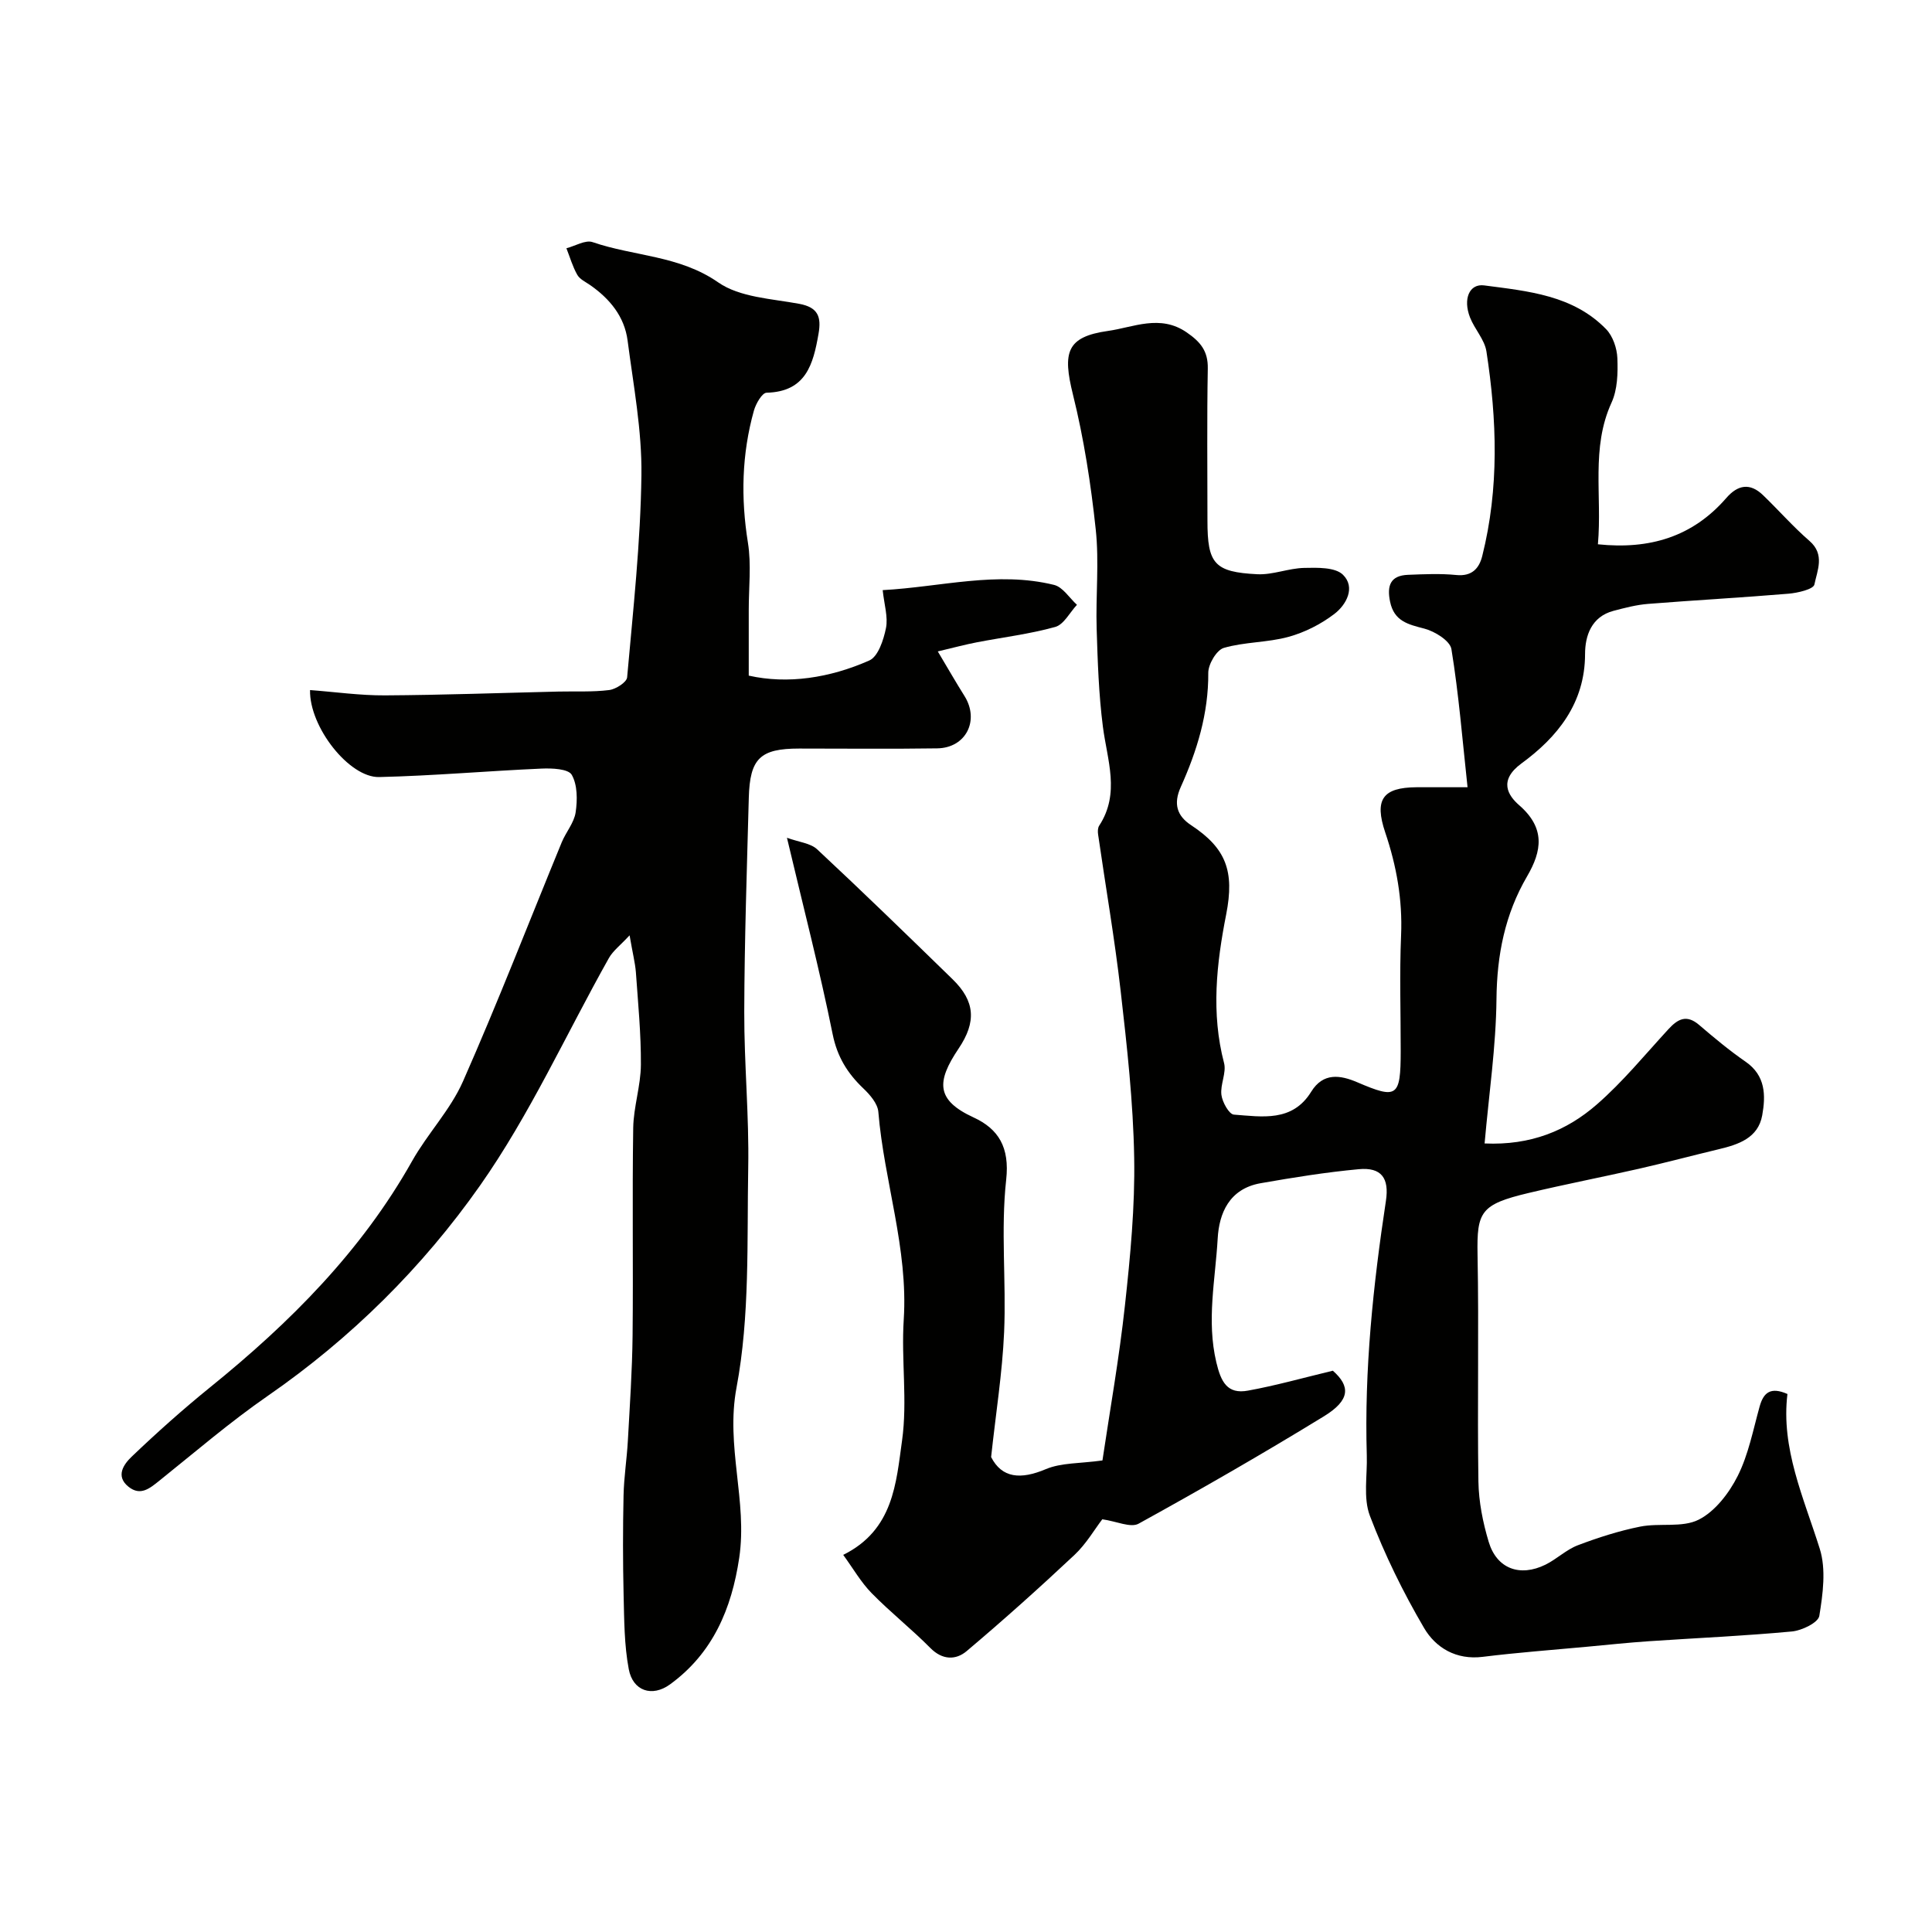
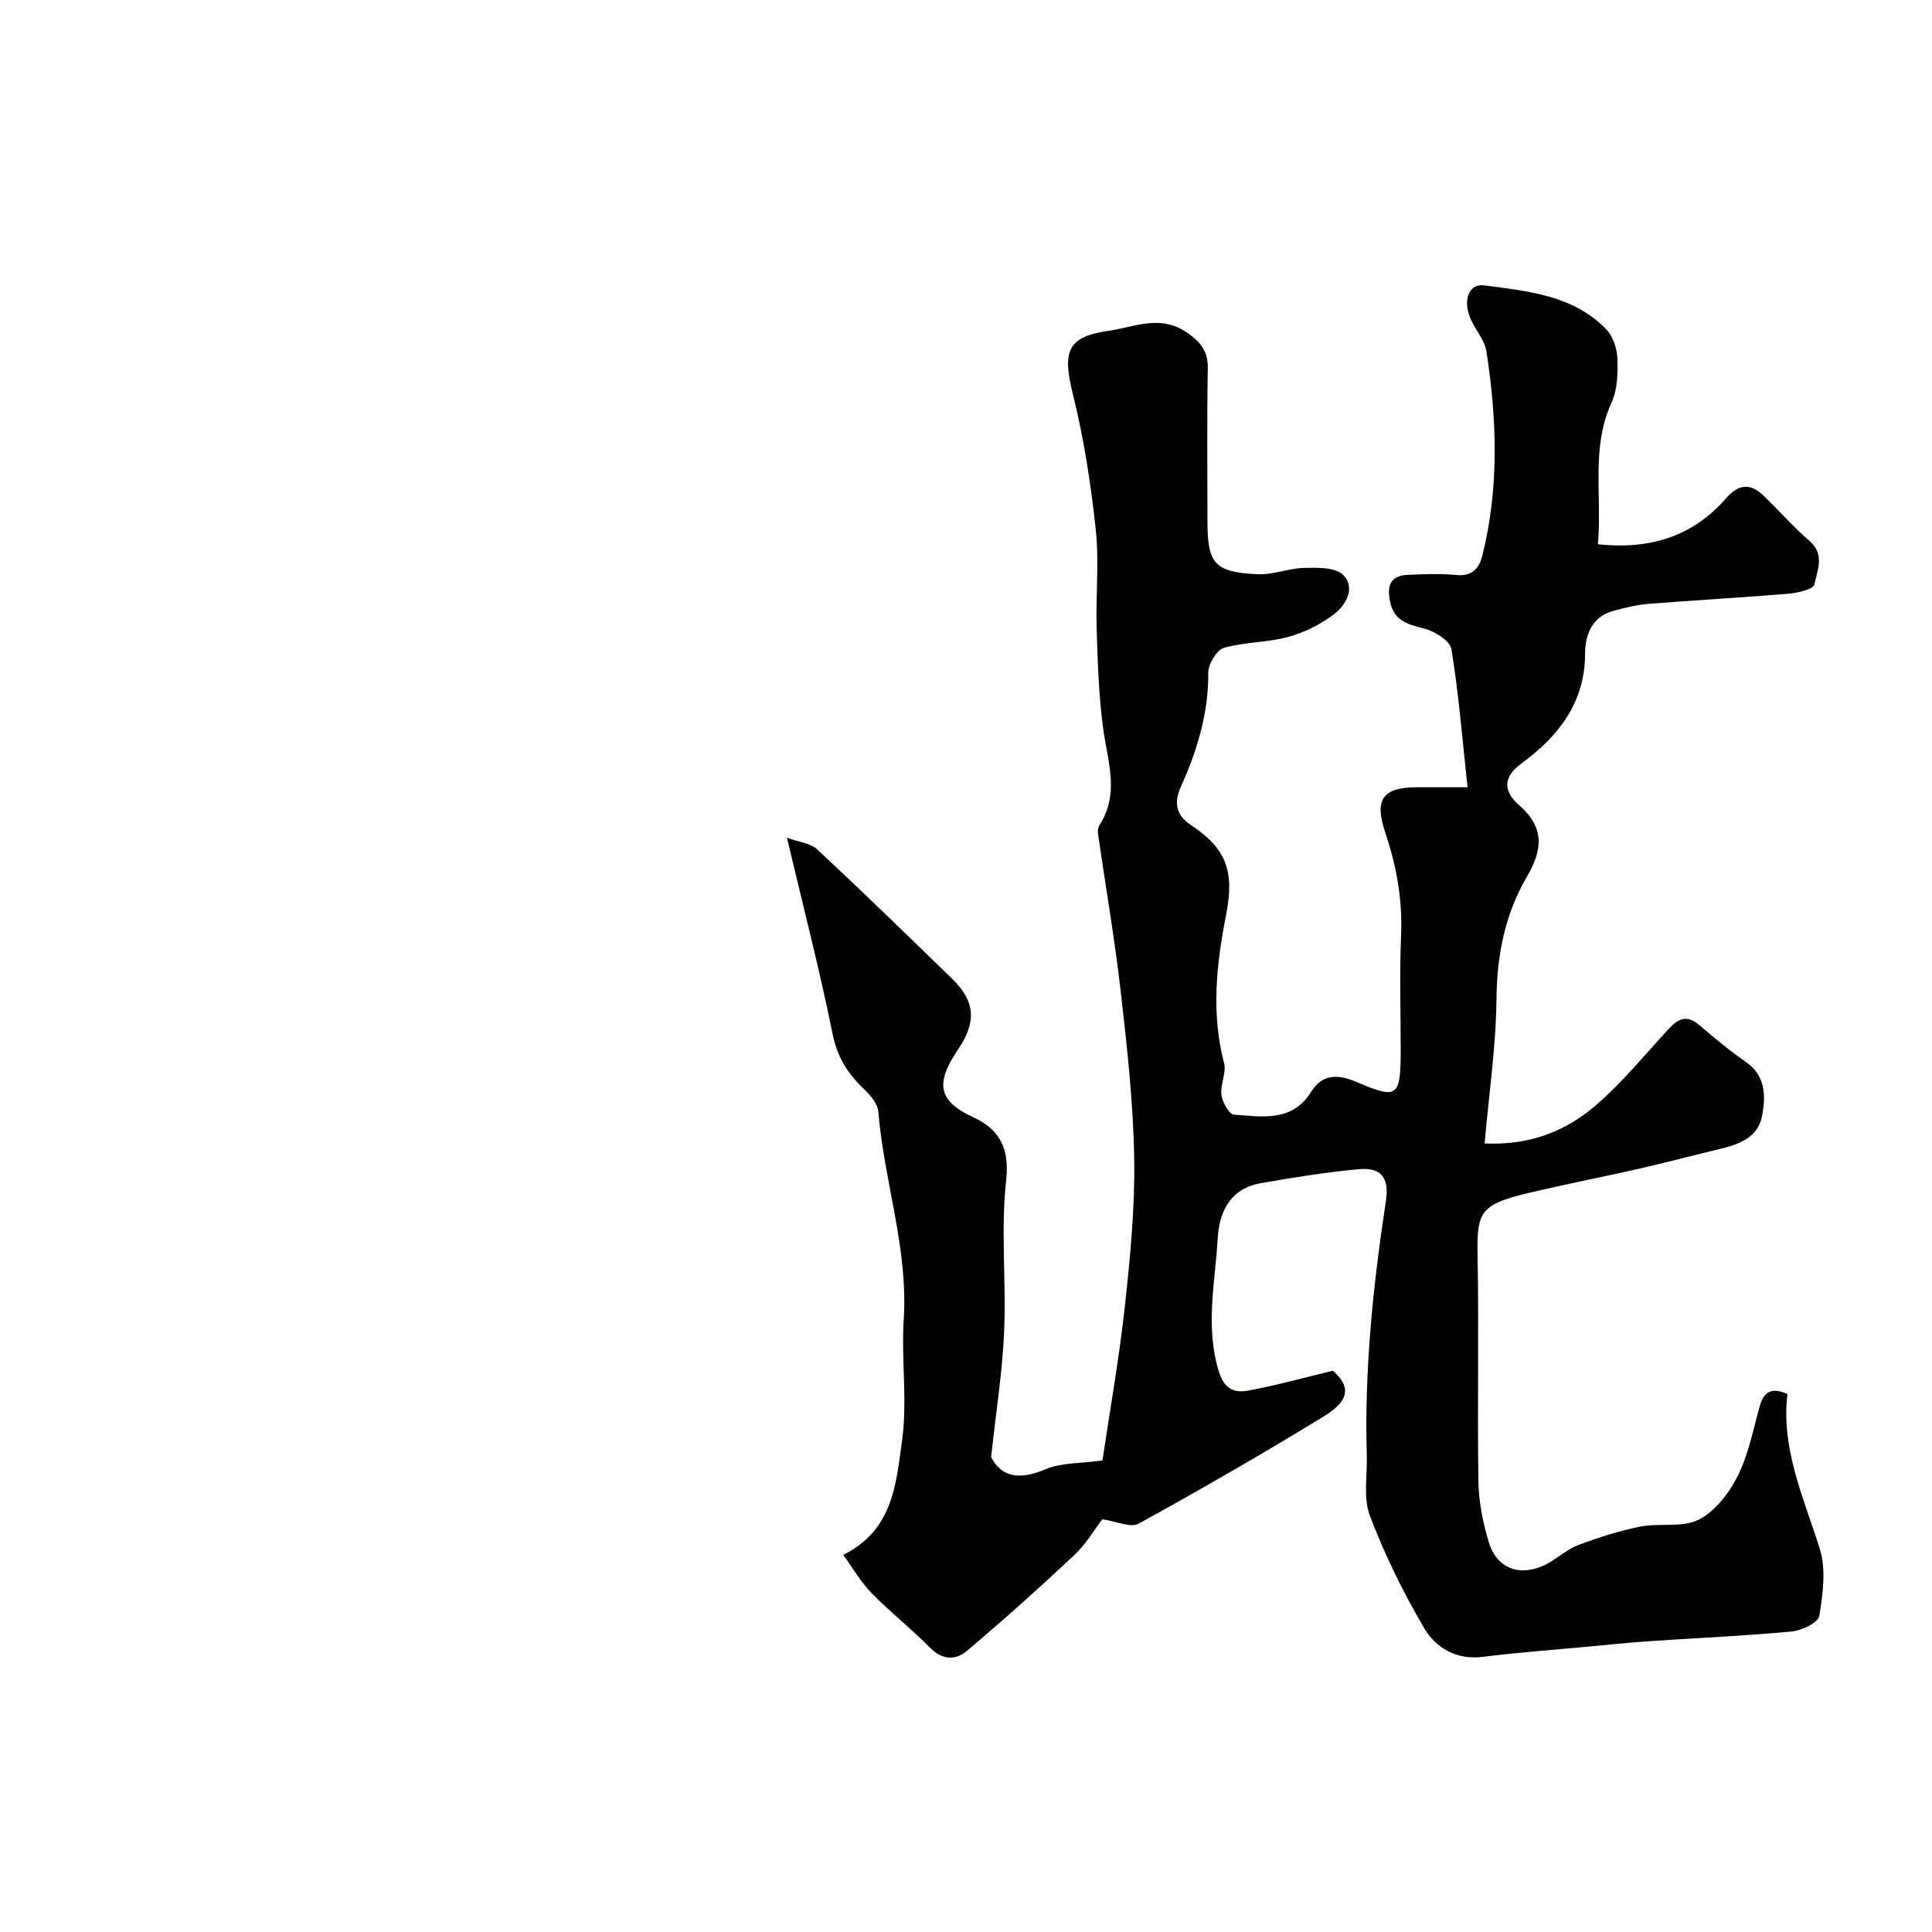
<svg xmlns="http://www.w3.org/2000/svg" enable-background="new 0 0 400 400" viewBox="0 0 400 400">
  <g fill="#010100">
    <path d="m275.95 283.79c3.63 3.2 3.66 6.07-1.86 9.45-12.6 7.72-25.41 15.09-38.35 22.22-1.65.91-4.56-.49-7.52-.91-1.59 2.07-3.33 5.1-5.77 7.39-7.27 6.82-14.7 13.48-22.32 19.91-2.22 1.87-5.01 1.89-7.52-.66-3.89-3.93-8.26-7.38-12.13-11.33-2.22-2.26-3.84-5.11-5.9-7.94 10.44-5.17 10.95-14.94 12.18-23.66 1.15-8.21-.19-16.73.35-25.06.94-14.7-4.07-28.6-5.26-43-.14-1.71-1.73-3.55-3.1-4.85-3.29-3.14-5.41-6.53-6.36-11.24-2.67-13.22-6.06-26.29-9.46-40.66 2.49.91 4.87 1.11 6.25 2.39 9.47 8.83 18.76 17.86 28.04 26.9 4.66 4.54 4.98 8.82 1.24 14.37-4.63 6.89-4.66 10.66 3.1 14.24 5.17 2.38 7.5 6.18 6.76 12.89-1.15 10.42.03 21.07-.43 31.6-.37 8.39-1.71 16.73-2.69 25.83 2.24 4.37 6.1 4.71 11.33 2.5 3.2-1.35 7.06-1.15 11.72-1.8 1.53-10.3 3.47-21.17 4.66-32.13 1.11-10.15 2.09-20.4 1.91-30.58-.2-11.48-1.48-22.97-2.79-34.4-1.24-10.87-3.12-21.66-4.68-32.49-.09-.59-.08-1.36.23-1.83 4.38-6.71 1.65-13.57.76-20.5-.86-6.7-1.08-13.5-1.29-20.26-.21-6.86.54-13.79-.19-20.57-1-9.38-2.45-18.79-4.72-27.93-2.16-8.72-1.37-11.95 7.29-13.17 5.2-.73 10.75-3.49 16.25.3 2.88 1.98 4.45 3.87 4.38 7.51-.19 10.5-.07 21-.07 31.5 0 8.89 1.42 10.63 10.35 11.07 3.19.15 6.43-1.24 9.66-1.31 2.74-.06 6.43-.17 8.05 1.42 2.64 2.6.71 6.21-1.8 8.12-2.78 2.12-6.13 3.82-9.5 4.74-4.34 1.19-9.06 1.03-13.37 2.28-1.5.44-3.23 3.38-3.22 5.16.06 8.42-2.33 16.16-5.7 23.65-1.56 3.47-.79 5.96 2.14 7.89 7.26 4.79 9.02 9.53 7.27 18.47-2.01 10.21-3.15 20.45-.44 30.79.52 2-.82 4.44-.55 6.58.19 1.51 1.58 4.01 2.58 4.09 5.83.43 12.11 1.59 16.01-4.74 2.49-4.03 6.04-3.46 9.56-1.95 8.24 3.53 8.96 3.06 8.97-6.44.01-8-.26-16.01.08-24 .31-7.37-.94-14.35-3.28-21.28-2.31-6.85-.52-9.32 6.46-9.37 3.46-.02 6.93 0 10.58 0-1.07-9.88-1.82-19.3-3.34-28.6-.28-1.72-3.44-3.68-5.6-4.24-3.39-.88-6.26-1.53-7.1-5.58-.69-3.34.07-5.42 3.72-5.56 3.33-.13 6.69-.29 9.99.04 3.21.32 4.72-1.34 5.37-3.92 3.53-14.04 3.05-28.22.87-42.37-.38-2.46-2.45-4.61-3.4-7.04-1.49-3.82-.14-7.04 2.94-6.63 9.03 1.19 18.37 2 25.24 9.06 1.4 1.44 2.25 3.96 2.33 6.02.12 3.07.03 6.49-1.21 9.19-4.3 9.41-1.93 19.22-2.82 29.33 10.73 1.12 19.6-1.55 26.57-9.57 2.41-2.78 4.93-3.2 7.63-.59 3.24 3.12 6.22 6.53 9.61 9.47 3.24 2.81 1.6 6.12 1.01 9.02-.2.98-3.45 1.74-5.36 1.9-9.68.81-19.39 1.34-29.08 2.11-2.41.19-4.81.82-7.16 1.44-4.57 1.21-5.88 5.17-5.88 8.95-.01 10.23-5.79 17.24-13.14 22.62-4.85 3.55-2.8 6.67-.5 8.67 5.44 4.74 4.73 9.43 1.63 14.74-4.58 7.85-6.24 16.27-6.33 25.39-.1 9.83-1.56 19.64-2.46 29.9 9.55.43 17.01-2.65 23.22-8.06 5.39-4.69 9.98-10.32 14.85-15.61 1.95-2.12 3.75-3.08 6.33-.88 3.11 2.66 6.27 5.3 9.63 7.62 4.18 2.88 4.18 7.02 3.45 11.1-.85 4.72-4.92 6.05-9.02 7.03-5.51 1.32-10.99 2.78-16.52 4.04-7.61 1.73-15.27 3.21-22.86 5.02-9.91 2.36-10.7 3.87-10.54 12.75.3 15.66-.06 31.33.18 47 .07 4.18.92 8.46 2.13 12.48 1.67 5.56 6.45 7.32 11.75 4.72 2.33-1.15 4.31-3.11 6.7-4.02 4.19-1.59 8.52-2.98 12.91-3.86 4.01-.8 8.71.28 12.12-1.44 3.39-1.71 6.29-5.5 8.07-9.04 2.23-4.44 3.19-9.53 4.54-14.38.81-2.91 2.27-4.13 5.76-2.6-1.37 11.27 3.36 21.44 6.69 32.04 1.34 4.25.65 9.35-.09 13.9-.22 1.39-3.61 3.04-5.68 3.23-9.85.92-19.75 1.35-29.63 2.02-4.26.29-8.52.74-12.78 1.14-7.2.67-14.42 1.2-21.59 2.09-5.5.69-9.74-1.87-12.15-5.97-4.34-7.4-8.17-15.21-11.22-23.23-1.41-3.72-.51-8.32-.64-12.52-.53-17.7 1.31-35.23 3.96-52.69.71-4.7-.92-6.99-5.63-6.55-6.8.63-13.57 1.72-20.3 2.9-6.55 1.15-8.61 6.28-8.9 11.43-.48 8.52-2.34 17-.28 25.66.95 4.01 2.24 6.66 6.57 5.85 5.72-1.04 11.32-2.62 17.55-4.12z" />
-     <path d="m130.35 193.65c-1.95 2.1-3.44 3.21-4.28 4.7-8.85 15.74-16.35 32.4-26.68 47.1-11.89 16.92-26.69 31.61-43.95 43.55-7.79 5.39-15.01 11.6-22.42 17.54-2.01 1.61-3.93 3.26-6.41 1.28-2.79-2.23-.93-4.71.64-6.22 5.23-5 10.64-9.83 16.27-14.39 16.5-13.35 31.29-28.14 41.81-46.84 3.19-5.67 7.92-10.58 10.52-16.47 7.21-16.33 13.66-32.99 20.45-49.51.87-2.11 2.56-4.04 2.88-6.2.38-2.56.39-5.7-.81-7.78-.72-1.24-4.11-1.38-6.27-1.28-11.2.49-22.39 1.49-33.6 1.75-6.17.15-14.47-10.34-14.31-18.01 5.2.39 10.37 1.13 15.53 1.1 11.98-.07 23.95-.51 35.93-.79 3.49-.08 7.01.12 10.46-.31 1.38-.17 3.64-1.61 3.73-2.63 1.24-13.94 2.78-27.9 2.96-41.87.12-9.27-1.66-18.59-2.86-27.85-.65-4.99-3.69-8.66-7.76-11.5-.94-.65-2.14-1.2-2.66-2.12-.97-1.71-1.52-3.65-2.25-5.5 1.82-.47 3.93-1.78 5.42-1.27 8.57 2.95 17.95 2.73 26 8.33 4.47 3.11 11.05 3.38 16.77 4.44 3.94.73 4.61 2.72 4.01 6.19-1.1 6.32-2.59 12.01-10.76 12.22-.93.02-2.22 2.28-2.62 3.7-2.52 9-2.73 18.08-1.24 27.35.73 4.55.16 9.31.17 13.98.01 4.25 0 8.5 0 13.54 8.05 1.81 16.75.5 24.97-3.14 1.82-.81 2.95-4.27 3.44-6.7.46-2.29-.36-4.84-.68-7.86 12.1-.66 23.7-3.99 35.49-1.08 1.81.45 3.17 2.7 4.73 4.12-1.48 1.58-2.71 4.08-4.49 4.58-5.31 1.48-10.84 2.14-16.27 3.19-2.34.45-4.64 1.07-8.05 1.88 2.15 3.61 3.78 6.45 5.52 9.22 3.17 5.05.32 10.77-5.65 10.85-9.52.14-19.04.04-28.56.04-8.08 0-10.22 2.03-10.44 10.2-.39 14.76-.9 29.53-.94 44.3-.03 10.76 1.02 21.54.82 32.3-.27 15.2.36 30.7-2.42 45.5-2.29 12.18 2.3 23.5.56 35.24-1.57 10.56-5.47 19.77-14.34 26.22-3.69 2.68-7.68 1.38-8.53-3.15-.95-5.02-.94-10.25-1.07-15.4-.16-6.86-.16-13.73-.01-20.59.08-3.77.68-7.52.89-11.29.4-7.26.9-14.52.98-21.79.15-14.33-.09-28.66.13-42.99.07-4.37 1.56-8.72 1.59-13.08.04-6.4-.59-12.8-1.04-19.2-.16-1.93-.66-3.85-1.3-7.6z" />
  </g>
</svg>